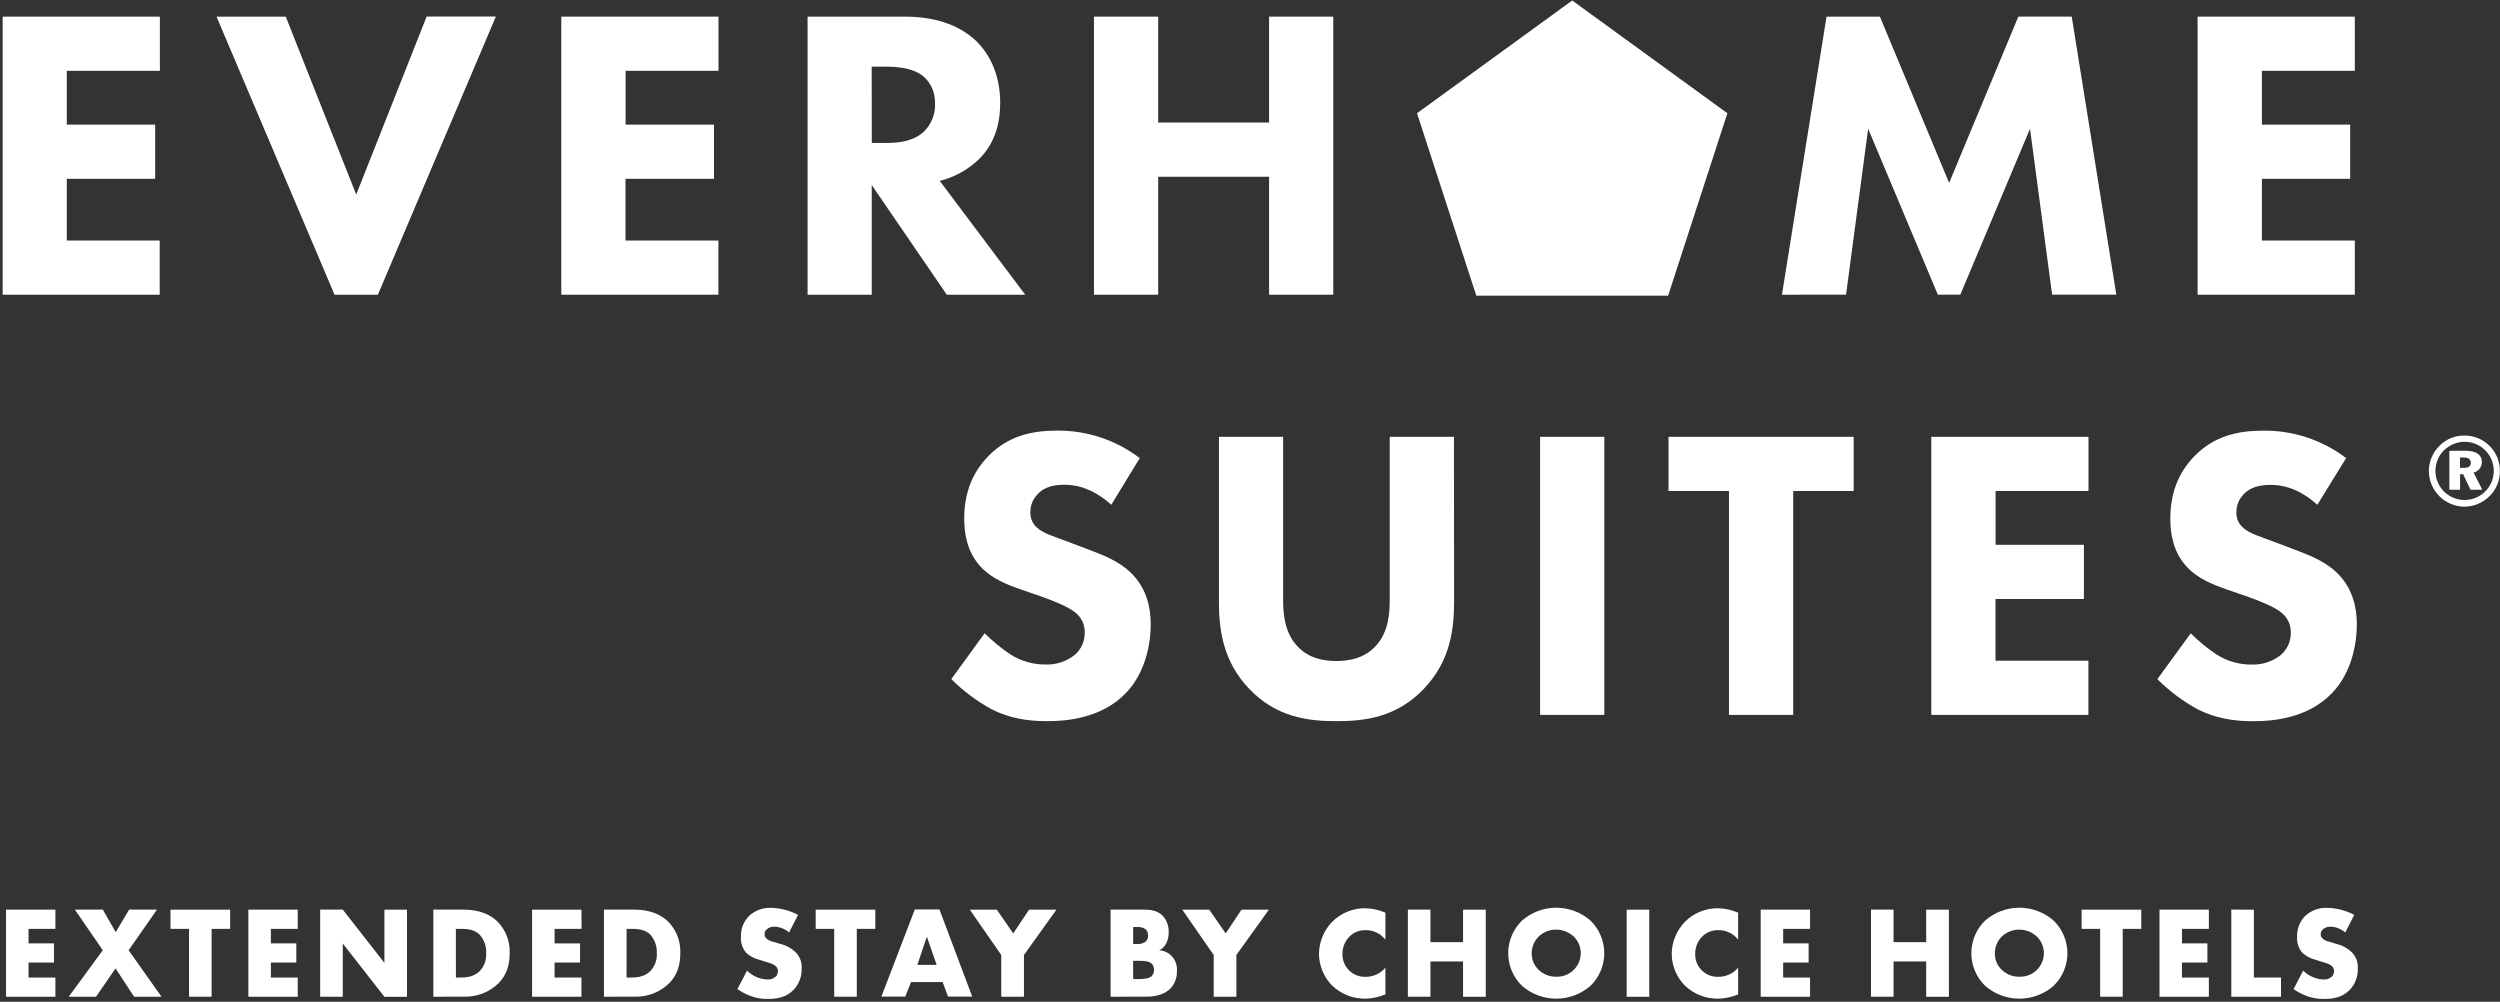
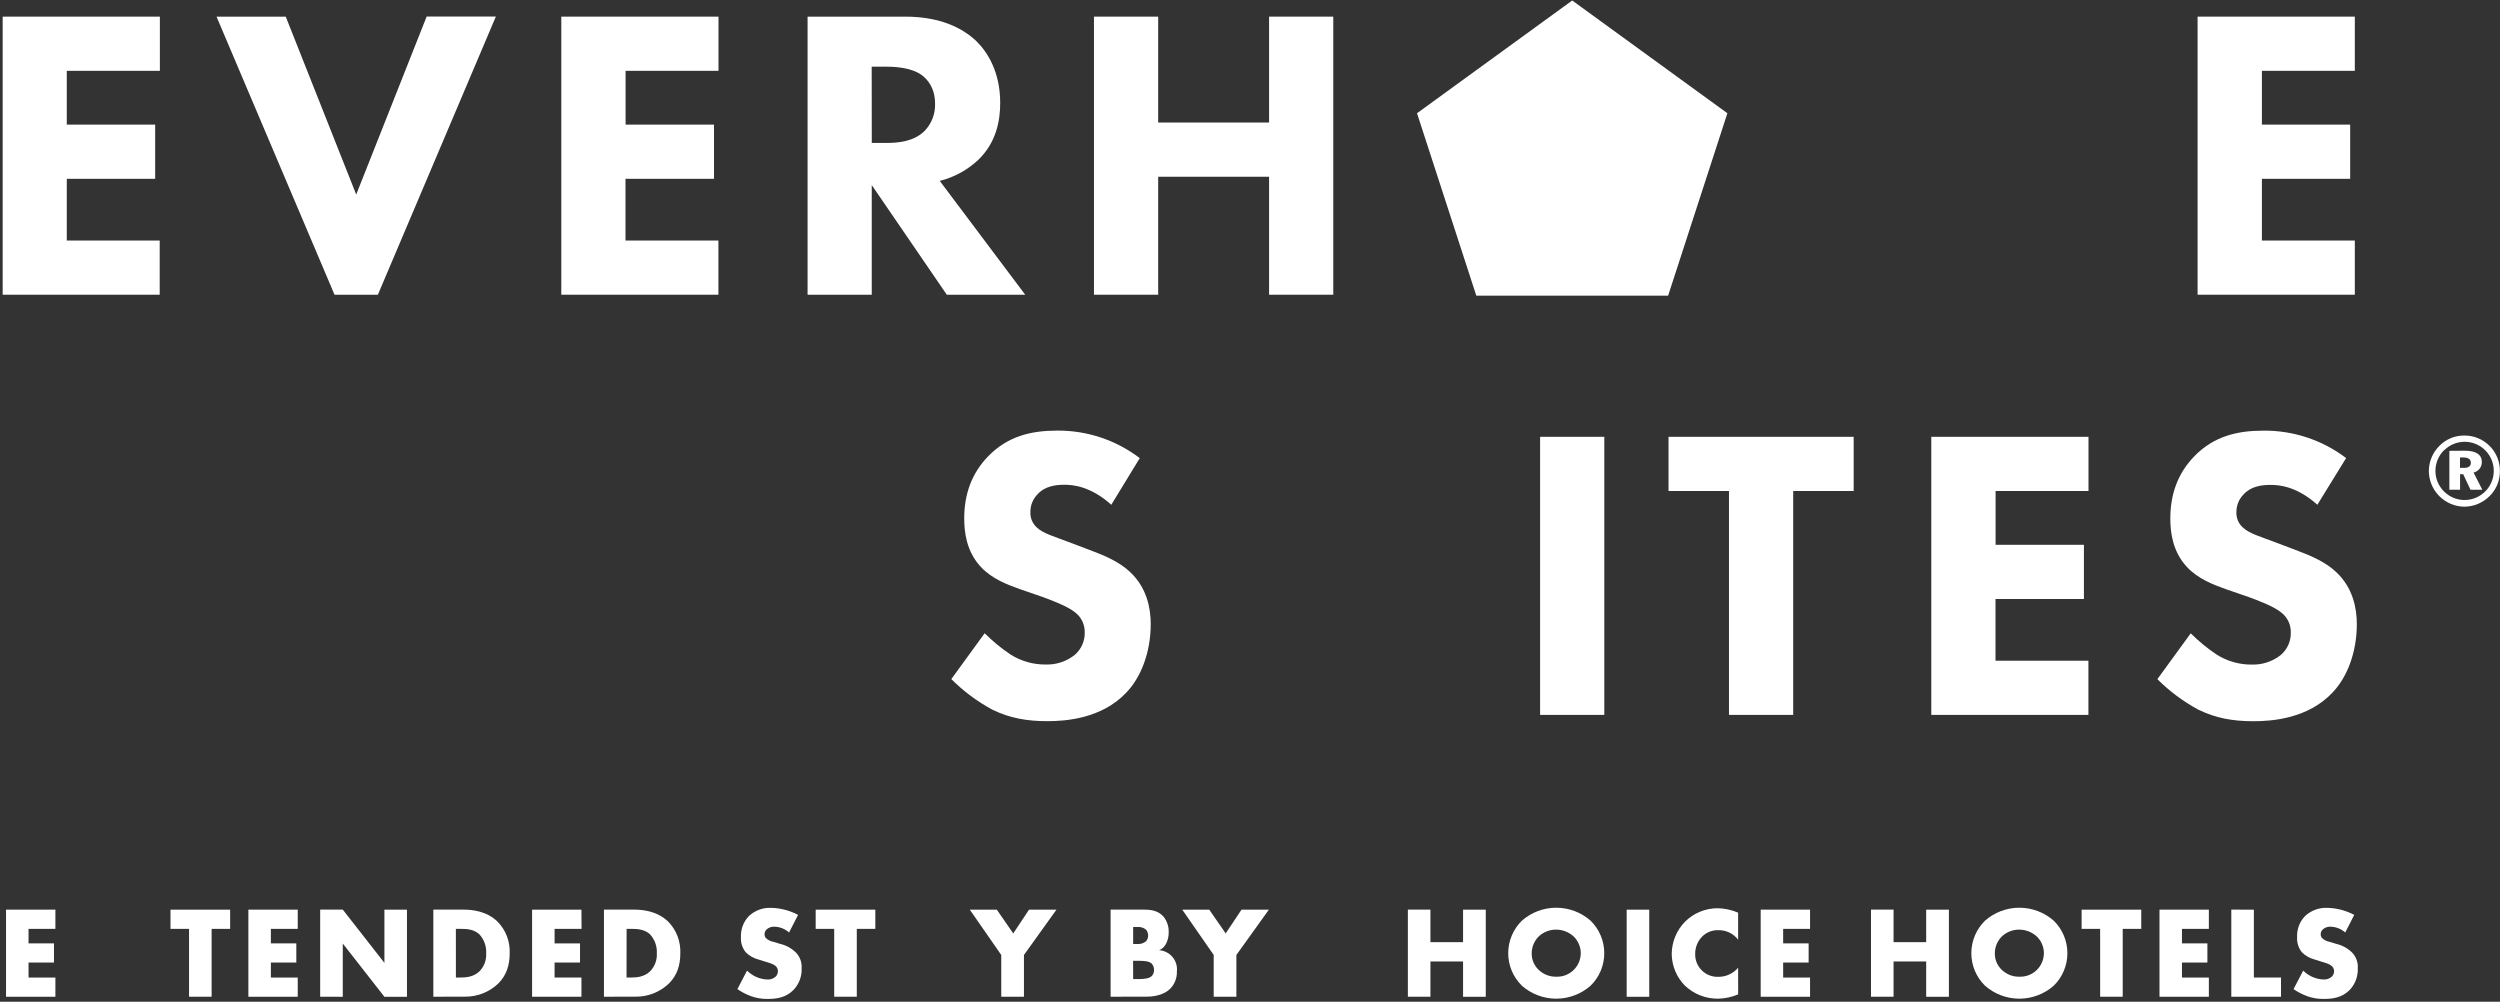
<svg xmlns="http://www.w3.org/2000/svg" width="861" height="345" viewBox="0 0 861 345" fill="none">
  <rect x="0" y="0" width="861" height="345" fill="#333333" stroke="none" />
  <path d="M55.06 24.39H23V42.92H53.44V61.58H23V82.84H55V101.5H0.92V5.73H55.06V24.39Z" fill="white" />
  <path d="M98.41 5.73L122.68 67L146.94 5.69H170.78L130.14 101.5H115.21L74.57 5.73H98.41Z" fill="white" />
  <path d="M247.45 24.39H215.45V42.92H245.9V61.58H215.42V82.84H247.42V101.5H193.31V5.73H247.45V24.39Z" fill="white" />
  <path d="M311.73 5.73C323.93 5.73 331.54 9.73 336.14 14.05C340.14 17.93 344.47 24.82 344.47 35.45C344.47 41.45 343.18 48.95 337 54.98C333.251 58.524 328.654 61.045 323.65 62.3L353.08 101.5H326.08L300.23 63.74V101.5H278.13V5.73H311.73ZM300.24 49.23H305.24C309.24 49.23 314.71 48.8 318.45 45.07C319.64 43.833 320.571 42.37 321.187 40.767C321.804 39.165 322.094 37.456 322.04 35.74C322.04 30.28 319.45 27.41 317.59 25.97C314 23.24 308.25 22.97 305.38 22.97H300.21L300.24 49.23Z" fill="white" />
  <path d="M398.88 42.2H437.07V5.73H459.18V101.5H437.07V60.87H398.88V101.5H376.76V5.73H398.88V42.2Z" fill="white" />
-   <path d="M613.7 101.5L629.06 5.73H647.44L671.28 63L695.12 5.71H713.5L728.86 101.48H706.75L699.14 44.33L675.14 101.48H667.39L643.39 44.33L635.78 101.48L613.7 101.5Z" fill="white" />
  <path d="M811 24.39H779V42.92H809.4V61.58H779V82.84H811V101.5H756.85V5.73H811V24.39Z" fill="white" />
  <path d="M382.73 173.84C375.55 167.38 369.37 166.95 366.64 166.95C363.64 166.95 359.89 167.38 357.31 170.25C355.741 171.853 354.865 174.007 354.87 176.25C354.809 177.244 354.969 178.238 355.337 179.163C355.705 180.088 356.273 180.92 357 181.6C359.3 183.75 362.6 184.6 369.06 187.05L376.24 189.78C380.41 191.36 385.58 193.51 389.31 197.1C394.91 202.42 396.31 209.31 396.31 214.91C396.31 224.82 392.86 233.43 387.83 238.6C379.36 247.51 367.01 248.37 360.7 248.37C353.8 248.37 347.77 247.37 341.7 244.37C336.529 241.57 331.79 238.037 327.63 233.88L339.12 218.09C341.838 220.818 344.819 223.269 348.02 225.41C351.625 227.694 355.812 228.892 360.08 228.86C363.715 228.987 367.278 227.818 370.13 225.56C371.244 224.603 372.131 223.41 372.727 222.068C373.324 220.726 373.615 219.268 373.58 217.8C373.611 216.473 373.329 215.157 372.755 213.96C372.182 212.762 371.334 211.717 370.28 210.91C367.69 208.76 361.8 206.6 359.08 205.6L351.18 202.87C346.73 201.29 341.56 199.28 337.82 195.26C332.82 189.94 332.08 183.2 332.08 178.6C332.08 170.13 334.66 162.95 340.41 157.06C347.16 150.17 355.2 148.3 364.1 148.3C374.366 148.219 384.367 151.554 392.53 157.78L382.73 173.84Z" fill="white" />
-   <path d="M500.79 207.16C500.79 216.35 499.64 227.69 490.16 237.45C480.97 246.93 470.35 248.37 460.29 248.37C450.23 248.37 439.62 246.93 430.43 237.45C420.95 227.69 419.8 216.35 419.8 207.16V150.44H441.91V206.58C441.91 210.75 442.2 217.78 446.91 222.66C450.79 226.83 456.1 227.66 460.26 227.66C464.42 227.66 469.74 226.8 473.62 222.66C478.36 217.78 478.62 210.75 478.62 206.58V150.44H500.74L500.79 207.16Z" fill="white" />
  <path d="M552.52 150.44V246.21H530.41V150.44H552.52Z" fill="white" />
  <path d="M617.58 169.1V246.21H595.46V169.1H574.64V150.44H638.4V169.1H617.58Z" fill="white" />
  <path d="M719.28 169.1H687.28V187.63H717.7V206.29H687.25V227.55H719.25V246.21H665.14V150.44H719.28V169.1Z" fill="white" />
  <path d="M798.1 173.84C790.92 167.38 784.75 167 782 167C779 167 775.25 167.43 772.66 170.3C771.096 171.906 770.22 174.058 770.22 176.3C770.165 177.291 770.331 178.282 770.704 179.202C771.078 180.122 771.65 180.947 772.38 181.62C774.68 183.77 777.98 184.62 784.44 187.07L791.62 189.8C795.78 191.38 800.95 193.53 804.69 197.12C810.29 202.44 811.69 209.33 811.69 214.93C811.69 224.84 808.25 233.45 803.22 238.62C794.75 247.53 782.4 248.39 776.08 248.39C769.19 248.39 763.16 247.39 757.08 244.39C751.904 241.593 747.161 238.06 743 233.9L754.49 218.11C757.211 220.838 760.196 223.29 763.4 225.43C767.005 227.714 771.192 228.912 775.46 228.88C779.095 229.007 782.658 227.838 785.51 225.58C786.622 224.622 787.508 223.429 788.103 222.087C788.698 220.745 788.987 219.287 788.95 217.82C788.981 216.493 788.699 215.177 788.125 213.98C787.552 212.782 786.704 211.737 785.65 210.93C783.07 208.78 777.18 206.62 774.45 205.62L766.55 202.89C762.1 201.31 756.93 199.3 753.2 195.28C748.2 189.96 747.46 183.22 747.46 178.62C747.46 170.15 750.04 162.97 755.78 157.08C762.53 150.19 770.57 148.32 779.48 148.32C789.772 148.208 799.807 151.53 808 157.76L798.1 173.84Z" fill="white" />
  <path d="M541.47 0.17L488.02 39L508.44 101.83H574.5L594.91 39L541.47 0.17Z" fill="white" />
  <path d="M19.08 319.9H9.83V324.9H18.59V331.5H9.83V336.67H19.08V343.28H2.08V313.28H19.08V319.9Z" fill="white" />
-   <path d="M35.4 327.27L25.78 313.27H35.4L39.85 321.05L44.48 313.27H54.05L44.3 327.27L55.62 343.27H46.18L39.8 333.52L33.06 343.27H23.67L35.4 327.27Z" fill="white" />
  <path d="M72.88 319.9V343.27H65.11V319.9H58.72V313.29H79.26V319.9H72.88Z" fill="white" />
  <path d="M102.54 319.9H93.29V324.9H102.05V331.5H93.29V336.67H102.54V343.28H85.54V313.28H102.54V319.9Z" fill="white" />
  <path d="M110.27 343.27V313.27H118.05L132.39 331.61V313.29H140.16V343.29H132.39L118.05 324.95V343.29L110.27 343.27Z" fill="white" />
  <path d="M149.24 343.27V313.27H159.44C162.44 313.27 167.49 313.67 171.35 317.4C172.761 318.837 173.86 320.549 174.58 322.429C175.299 324.31 175.622 326.319 175.53 328.33C175.53 332.28 174.53 335.79 171.62 338.71C168.53 341.679 164.395 343.31 160.11 343.25L149.24 343.27ZM157.01 336.66H158.59C160.47 336.66 163.13 336.48 165.15 334.5C165.937 333.69 166.547 332.724 166.941 331.666C167.336 330.607 167.505 329.478 167.44 328.35C167.507 327.154 167.334 325.957 166.932 324.829C166.53 323.701 165.908 322.664 165.1 321.78C163.26 320.08 160.83 319.9 158.9 319.9H157L157.01 336.66Z" fill="white" />
  <path d="M200.29 319.9H191V324.9H199.76V331.5H191V336.67H200.25V343.28H183.25V313.28H200.25L200.29 319.9Z" fill="white" />
  <path d="M208 343.27V313.27H218.21C221.21 313.27 226.21 313.67 230.12 317.4C231.529 318.838 232.627 320.55 233.346 322.43C234.065 324.311 234.39 326.319 234.3 328.33C234.3 332.28 233.3 335.79 230.39 338.71C227.298 341.675 223.164 343.306 218.88 343.25L208 343.27ZM215.78 336.66H217.35C219.24 336.66 221.89 336.48 223.91 334.5C224.699 333.691 225.312 332.726 225.708 331.667C226.104 330.608 226.275 329.479 226.21 328.35C226.277 327.154 226.104 325.957 225.702 324.829C225.3 323.701 224.678 322.664 223.87 321.78C222.03 320.08 219.6 319.9 217.67 319.9H215.8L215.78 336.66Z" fill="white" />
  <path d="M257.28 334.28C259.117 336.114 261.568 337.204 264.16 337.34C264.702 337.386 265.247 337.321 265.763 337.149C266.279 336.977 266.754 336.702 267.16 336.34C267.653 335.835 267.926 335.156 267.92 334.45C267.919 334.108 267.842 333.77 267.695 333.46C267.548 333.151 267.335 332.878 267.07 332.66C266.3 331.98 265.14 331.66 263.2 331.08L261.2 330.45C259.58 330.026 258.095 329.193 256.89 328.03C255.664 326.543 255.052 324.643 255.18 322.72C255.122 321.392 255.336 320.066 255.807 318.823C256.278 317.58 256.997 316.446 257.92 315.49C258.947 314.53 260.155 313.786 261.474 313.3C262.793 312.814 264.196 312.596 265.6 312.66C268.831 312.746 272 313.574 274.86 315.08L271.76 321.15C270.347 319.894 268.531 319.184 266.64 319.15C265.704 319.116 264.789 319.438 264.08 320.05C263.847 320.25 263.658 320.497 263.525 320.774C263.393 321.051 263.319 321.353 263.31 321.66C263.278 322.145 263.424 322.625 263.72 323.01C264.428 323.716 265.335 324.188 266.32 324.36L268.71 325.08C270.762 325.559 272.642 326.597 274.14 328.08C274.816 328.789 275.338 329.63 275.672 330.551C276.006 331.472 276.145 332.453 276.08 333.43C276.147 334.816 275.93 336.2 275.441 337.499C274.953 338.797 274.204 339.982 273.24 340.98C270.68 343.54 267.58 344.03 264.39 344.03C262.381 344.069 260.383 343.73 258.5 343.03C256.896 342.423 255.372 341.624 253.96 340.65L257.28 334.28Z" fill="white" />
  <path d="M295.08 319.9V343.27H287.3V319.9H280.92V313.29H301.46V319.9H295.08Z" fill="white" />
-   <path d="M324.65 338.23H313.77L311.77 343.23H303.55L315.05 313.23H323.55L334.83 343.23H326.51L324.65 338.23ZM322.58 332.3L319.21 322.59L315.93 332.3H322.58Z" fill="white" />
  <path d="M344.83 328.89L334 313.29H343.3L348.96 321.47L354.4 313.29H363.84L352.65 328.89V343.27H344.83V328.89Z" fill="white" />
  <path d="M382.49 343.27V313.27H394.08C396.24 313.27 398.8 313.58 400.65 315.61C401.949 317.185 402.606 319.192 402.49 321.23C402.51 322.507 402.218 323.77 401.64 324.91C401.143 325.96 400.279 326.793 399.21 327.25C400.095 327.311 400.959 327.55 401.75 327.952C402.54 328.354 403.242 328.912 403.812 329.591C404.383 330.271 404.81 331.059 405.069 331.907C405.328 332.756 405.414 333.648 405.32 334.53C405.36 335.608 405.187 336.684 404.809 337.695C404.432 338.706 403.858 339.632 403.12 340.42C401.5 342.08 398.67 343.25 394.98 343.25L382.49 343.27ZM390.26 325.11H391.7C392.785 325.204 393.863 324.867 394.7 324.17C395.176 323.614 395.432 322.902 395.42 322.17C395.428 321.439 395.172 320.729 394.7 320.17C393.859 319.485 392.78 319.161 391.7 319.27H390.26V325.11ZM390.26 337.2H392C394.16 337.2 396 336.98 396.81 335.99C397.246 335.44 397.469 334.751 397.44 334.05C397.477 333.26 397.2 332.487 396.67 331.9C395.73 330.95 393.8 330.9 391.86 330.9H390.24L390.26 337.2Z" fill="white" />
  <path d="M418 328.89L407.17 313.29H416.47L422.13 321.47L427.57 313.29H437L425.81 328.89V343.27H418V328.89Z" fill="white" />
-   <path d="M477.14 342.46C475.006 343.37 472.719 343.872 470.4 343.94C466.092 344.032 461.923 342.418 458.8 339.45C455.924 336.539 454.295 332.622 454.26 328.53C454.297 324.397 455.922 320.437 458.8 317.47C460.285 315.98 462.051 314.8 463.996 313.998C465.941 313.196 468.026 312.789 470.13 312.8C472.54 312.848 474.917 313.365 477.13 314.32V323.63C476.335 322.589 475.306 321.75 474.126 321.18C472.947 320.61 471.65 320.326 470.34 320.35C468.351 320.286 466.416 321.004 464.95 322.35C464.116 323.143 463.454 324.099 463.005 325.159C462.556 326.219 462.33 327.359 462.34 328.51C462.309 329.565 462.495 330.615 462.888 331.595C463.28 332.574 463.869 333.463 464.62 334.205C465.37 334.947 466.265 335.526 467.25 335.907C468.234 336.289 469.286 336.463 470.34 336.42C471.633 336.428 472.912 336.151 474.086 335.608C475.259 335.066 476.299 334.271 477.13 333.28L477.14 342.46Z" fill="white" />
  <path d="M492.64 324.48H503.88V313.29H511.7V343.29H503.88V331.13H492.64V343.27H484.87V313.27H492.64V324.48Z" fill="white" />
  <path d="M547.79 339.49C544.521 342.359 540.32 343.941 535.97 343.941C531.62 343.941 527.419 342.359 524.15 339.49C522.656 338.03 521.468 336.287 520.658 334.362C519.847 332.437 519.429 330.369 519.429 328.28C519.429 326.191 519.847 324.123 520.658 322.198C521.468 320.273 522.656 318.53 524.15 317.07C527.419 314.201 531.62 312.619 535.97 312.619C540.32 312.619 544.521 314.201 547.79 317.07C549.284 318.53 550.472 320.273 551.282 322.198C552.093 324.123 552.511 326.191 552.511 328.28C552.511 330.369 552.093 332.437 551.282 334.362C550.472 336.287 549.284 338.03 547.79 339.49ZM529.9 322.55C529.131 323.324 528.524 324.243 528.116 325.255C527.707 326.266 527.504 327.349 527.52 328.44C527.517 329.48 527.726 330.51 528.136 331.466C528.545 332.422 529.145 333.284 529.9 334C531.528 335.567 533.711 336.423 535.97 336.38C537.06 336.42 538.147 336.241 539.167 335.853C540.187 335.465 541.118 334.877 541.906 334.122C542.694 333.368 543.323 332.463 543.755 331.461C544.186 330.459 544.413 329.381 544.42 328.29C544.418 327.218 544.201 326.158 543.784 325.17C543.367 324.183 542.757 323.289 541.99 322.54C540.353 321.032 538.215 320.184 535.99 320.16C533.725 320.126 531.538 320.985 529.9 322.55Z" fill="white" />
  <path d="M568 313.29V343.29H560.23V313.29H568Z" fill="white" />
  <path d="M598.62 342.46C596.486 343.37 594.199 343.872 591.88 343.94C587.572 344.032 583.403 342.418 580.28 339.45C577.404 336.539 575.775 332.622 575.74 328.53C575.777 324.397 577.402 320.437 580.28 317.47C581.765 315.98 583.531 314.8 585.476 313.998C587.421 313.196 589.506 312.789 591.61 312.8C594.02 312.848 596.397 313.365 598.61 314.32V323.63C597.815 322.589 596.786 321.75 595.606 321.18C594.427 320.61 593.13 320.326 591.82 320.35C589.831 320.286 587.896 321.004 586.43 322.35C585.596 323.143 584.934 324.099 584.485 325.159C584.036 326.219 583.81 327.359 583.82 328.51C583.789 329.565 583.975 330.615 584.368 331.595C584.76 332.574 585.349 333.463 586.1 334.205C586.85 334.947 587.745 335.526 588.729 335.907C589.714 336.289 590.766 336.463 591.82 336.42C593.113 336.428 594.392 336.151 595.566 335.608C596.739 335.066 597.779 334.271 598.61 333.28L598.62 342.46Z" fill="white" />
  <path d="M623.38 319.9H614.12V324.9H622.89V331.5H614.12V336.67H623.38V343.28H606.38V313.28H623.38V319.9Z" fill="white" />
  <path d="M652.14 324.48H663.38V313.29H671.2V343.29H663.38V331.13H652.14V343.27H644.37V313.27H652.14V324.48Z" fill="white" />
  <path d="M707.29 339.49C704.021 342.359 699.82 343.941 695.47 343.941C691.12 343.941 686.919 342.359 683.65 339.49C682.156 338.03 680.968 336.287 680.158 334.362C679.347 332.437 678.929 330.369 678.929 328.28C678.929 326.191 679.347 324.123 680.158 322.198C680.968 320.273 682.156 318.53 683.65 317.07C686.919 314.201 691.12 312.619 695.47 312.619C699.82 312.619 704.021 314.201 707.29 317.07C708.784 318.53 709.972 320.273 710.782 322.198C711.593 324.123 712.011 326.191 712.011 328.28C712.011 330.369 711.593 332.437 710.782 334.362C709.972 336.287 708.784 338.03 707.29 339.49ZM689.4 322.55C688.631 323.324 688.024 324.243 687.616 325.255C687.207 326.266 687.004 327.349 687.02 328.44C687.017 329.48 687.226 330.51 687.636 331.466C688.045 332.422 688.645 333.284 689.4 334C691.028 335.567 693.211 336.423 695.47 336.38C696.56 336.42 697.647 336.241 698.667 335.853C699.687 335.465 700.618 334.877 701.406 334.122C702.194 333.368 702.823 332.463 703.255 331.461C703.686 330.459 703.913 329.381 703.92 328.29C703.918 327.218 703.701 326.158 703.284 325.17C702.867 324.183 702.257 323.289 701.49 322.54C699.853 321.032 697.715 320.184 695.49 320.16C693.225 320.126 691.038 320.985 689.4 322.55Z" fill="white" />
  <path d="M731.06 319.9V343.27H723.29V319.9H716.91V313.29H737.45V319.9H731.06Z" fill="white" />
  <path d="M760.73 319.9H751.47V324.9H760.23V331.5H751.47V336.67H760.73V343.28H743.73V313.28H760.73V319.9Z" fill="white" />
  <path d="M776.23 313.29V336.66H785.58V343.27H768.46V313.27L776.23 313.29Z" fill="white" />
  <path d="M793.22 334.28C795.057 336.114 797.508 337.204 800.1 337.34C800.642 337.386 801.187 337.321 801.703 337.149C802.219 336.977 802.694 336.702 803.1 336.34C803.593 335.835 803.866 335.156 803.86 334.45C803.859 334.107 803.782 333.77 803.635 333.46C803.488 333.151 803.275 332.877 803.01 332.66C802.24 331.98 801.08 331.66 799.14 331.08L797.14 330.45C795.52 330.026 794.036 329.193 792.83 328.03C791.604 326.543 790.992 324.643 791.12 322.72C791.063 321.392 791.276 320.066 791.747 318.823C792.218 317.58 792.937 316.446 793.86 315.49C794.889 314.53 796.099 313.785 797.419 313.299C798.74 312.813 800.144 312.595 801.55 312.66C804.778 312.747 807.943 313.575 810.8 315.08L807.7 321.15C806.288 319.892 804.471 319.182 802.58 319.15C801.644 319.118 800.73 319.439 800.02 320.05C799.787 320.25 799.598 320.497 799.465 320.774C799.333 321.051 799.259 321.353 799.25 321.66C799.218 322.145 799.364 322.625 799.66 323.01C800.368 323.716 801.275 324.187 802.26 324.36L804.65 325.08C806.705 325.561 808.587 326.599 810.09 328.08C810.763 328.791 811.282 329.633 811.614 330.553C811.946 331.474 812.084 332.453 812.02 333.43C812.087 334.815 811.87 336.199 811.383 337.497C810.897 338.795 810.151 339.98 809.19 340.98C806.62 343.54 803.52 344.03 800.33 344.03C798.321 344.069 796.323 343.73 794.44 343.03C792.836 342.423 791.312 341.624 789.9 340.65L793.22 334.28Z" fill="white" />
  <path d="M857.53 153.69C858.638 154.82 859.511 156.158 860.1 157.627C860.689 159.096 860.981 160.667 860.96 162.25C860.983 163.87 860.673 165.477 860.049 166.972C859.424 168.467 858.499 169.818 857.33 170.94C855.029 173.203 851.937 174.48 848.71 174.5C845.475 174.463 842.384 173.16 840.099 170.87C837.814 168.58 836.519 165.485 836.49 162.25C836.496 160.61 836.828 158.988 837.469 157.479C838.109 155.97 839.045 154.603 840.22 153.46C841.334 152.347 842.658 151.468 844.116 150.874C845.574 150.28 847.136 149.983 848.71 150C850.354 149.984 851.983 150.303 853.5 150.937C855.016 151.571 856.388 152.508 857.53 153.69ZM841.76 155C840.807 155.943 840.051 157.066 839.536 158.304C839.021 159.541 838.757 160.869 838.76 162.21C838.778 164.856 839.838 167.389 841.709 169.261C843.581 171.132 846.114 172.192 848.76 172.21C851.405 172.208 853.945 171.175 855.84 169.33C857.74 167.473 858.825 164.938 858.856 162.282C858.887 159.625 857.862 157.065 856.005 155.165C854.148 153.265 851.613 152.18 848.957 152.149C846.3 152.118 843.74 153.143 841.84 155H841.76ZM848.94 155.23C852.8 155.23 854.75 156.61 854.75 159.12C854.76 159.959 854.483 160.777 853.965 161.437C853.446 162.097 852.718 162.561 851.9 162.75L854.9 168.66H850.84L848.32 163.32H847.25V168.66H843.56V155.27L848.94 155.23ZM847.23 161.14H848.54C850.15 161.14 850.96 160.57 850.96 159.39C850.96 158.21 850.12 157.55 848.34 157.55H847.23V161.14Z" fill="white" />
</svg>